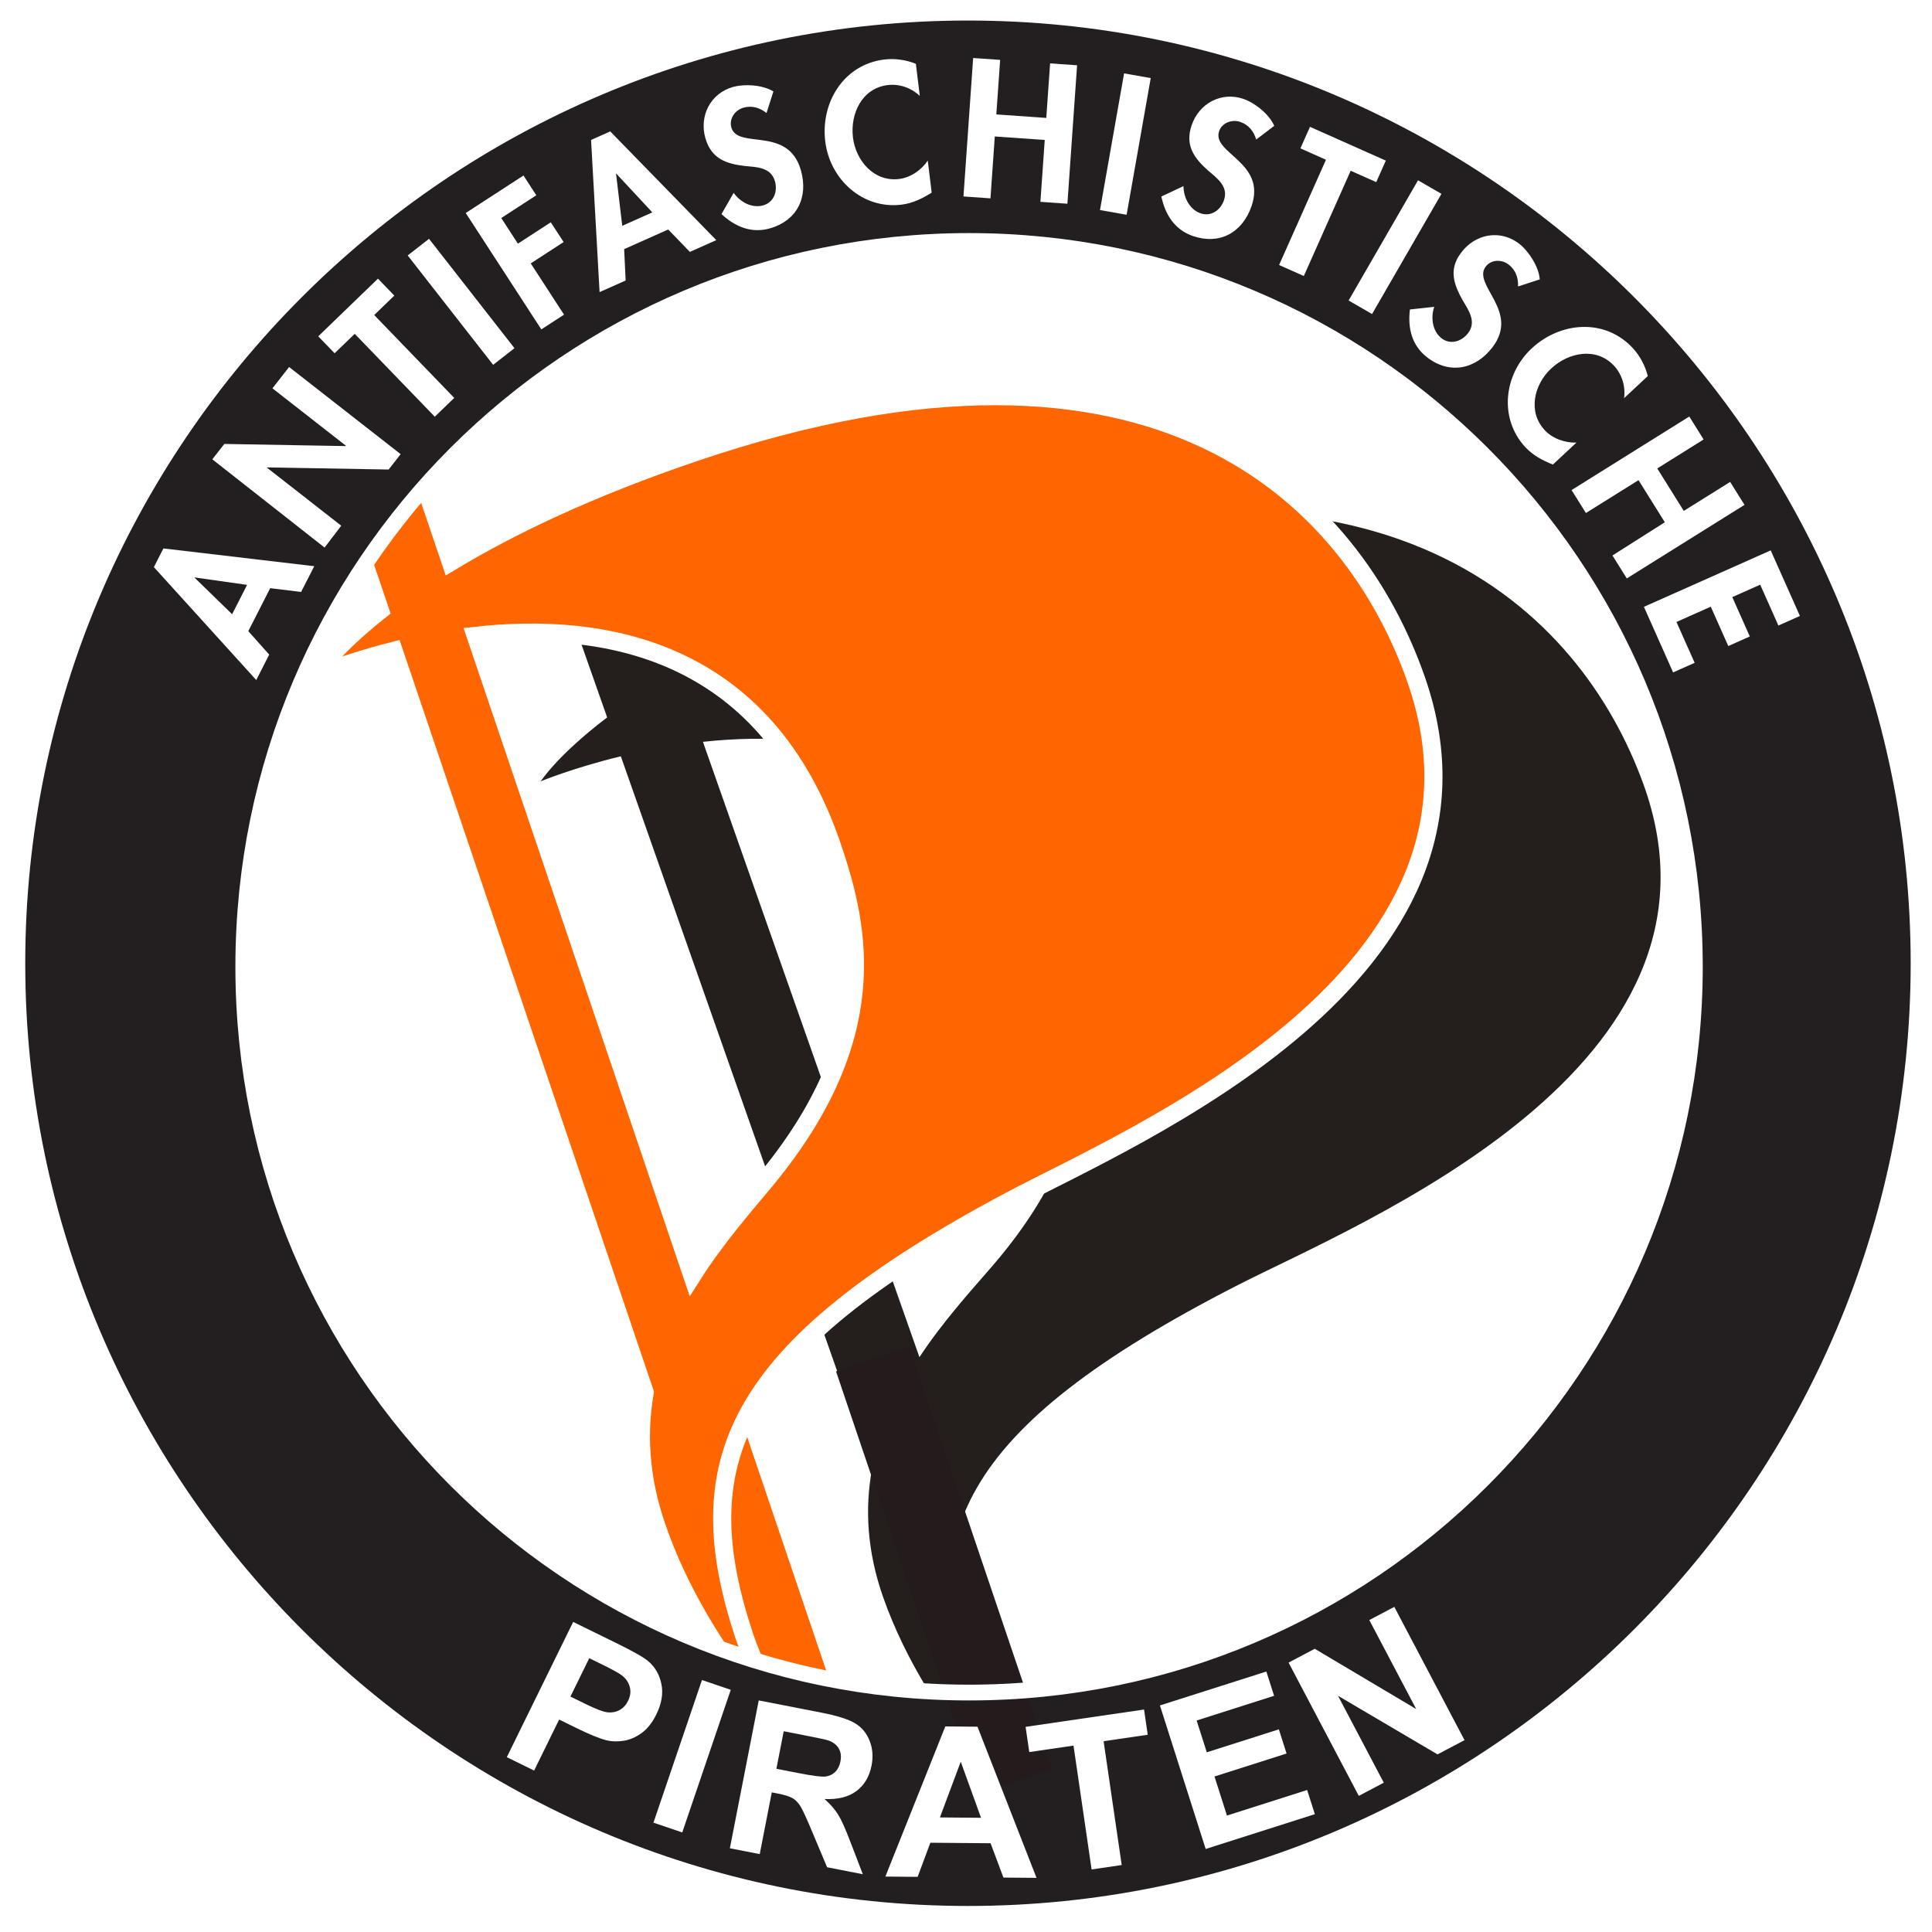
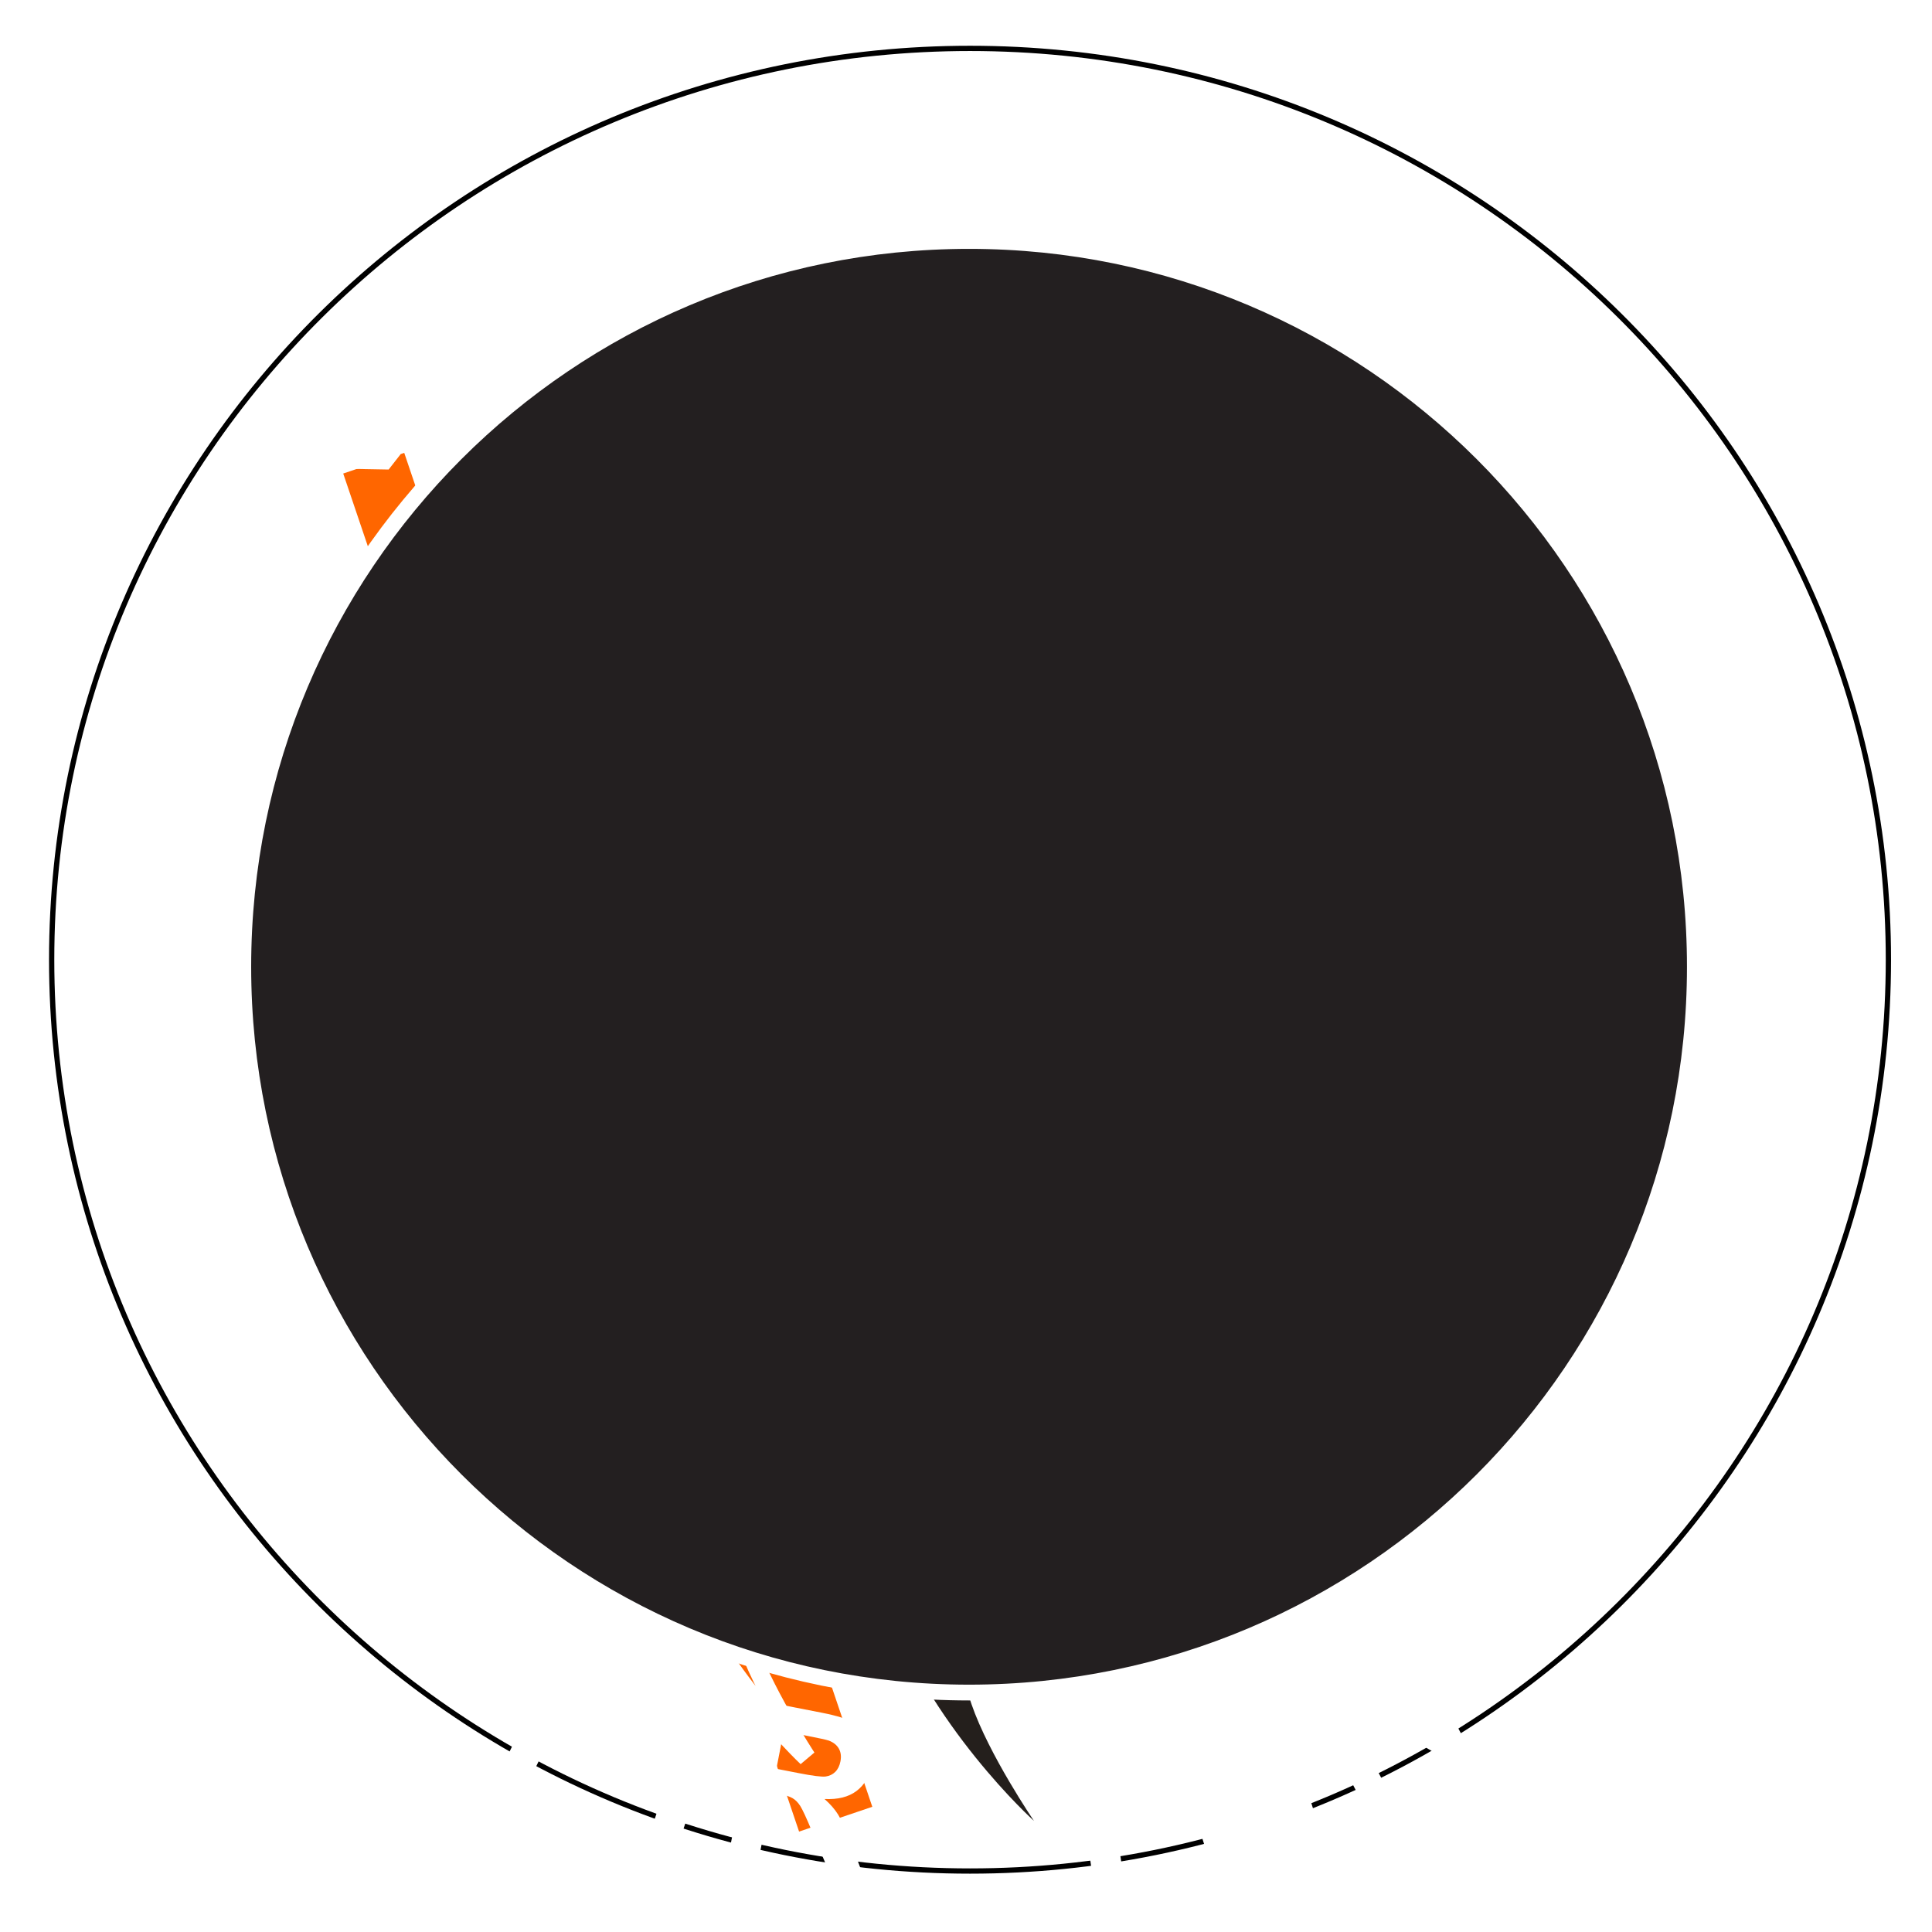
<svg xmlns="http://www.w3.org/2000/svg" id="svg2" xml:space="preserve" height="367.35" width="367.35" version="1.2">
  <g id="g3059">
    <g id="g12" transform="matrix(1.25,0,0,-1.25,0,367.35)">
      <g id="g14" transform="scale(0.12,0.12)">
        <path id="path3889" style="stroke-linejoin:miter;fill-rule:evenodd;stroke:#000000;stroke-linecap:butt;stroke-width:1px;fill:#ffffff;" transform="matrix(6.667,0,0,-6.667,208.4,2472.817)" d="m327.784,186.042c0,95.694-78.175,173.27-174.61,173.27-96.434,0-174.61-77.576-174.61-173.27,0-95.694,78.175-173.27,174.61-173.27,96.434,0,174.61,77.576,174.61,173.27z" />
        <g id="g2997-8" style="filter:url(#filter3810);fill:#241f1c;" transform="matrix(-10.639,0,0,-10.235,2987.946,2430.164)">
          <g id="g2999-8" style="fill:#241f1c;" transform="matrix(-0.904,-0.306,-0.306,0.904,302.161,56.343)">
            <path id="path3001-2" d="m126.265,55.796c-14.248,0-25.147,1.39-33.31,3.194v-15.886h-10.31v18.797c-7.486,2.666-10.512,5.196-10.512,5.196s4.312-0.361,10.512,0.131v97.745c-2.418,4.448-3.968,9.744-3.968,16.141,0,17.646,8.528,33.511,8.528,33.511s-2.579-9.919-2.532-16.853c0.152-22.449,9.336-34.371,48.93-40.852,16.963-2.775,69.205-6.346,68.804-45.406-0.239-23.587-14.867-55.718-76.142-55.718zm-21.018,89.03c-3.504,2.151-7.999,4.748-12.292,8.21v-84.302c15.4,3.365,33.708,12.898,33.707,39.21,0.001,10.663-1.387,24.588-21.415,36.882z" style="fill:#241f1c;" />
          </g>
        </g>
        <path id="path3081" d="M878.035,678.683c181.284-535.673,181.284-535.673,181.284-535.673" style="stroke-linejoin:miter;stroke:#ff6600;stroke-linecap:butt;stroke-miterlimit:4;stroke-dasharray:none;stroke-width:98;fill:#ff6600;" />
        <g id="g2997" style="filter:url(#filter3810);fill:#ff6600;" transform="matrix(-10.639,0,0,-10.639,2211.729,2696.179)">
          <g id="g2999" style="stroke:#ffffff;stroke-width:2.267;fill:#ff6600;" transform="matrix(-0.904,-0.306,-0.306,0.904,256.268,65.298)">
            <path id="path3001" d="m126.265,55.796c-14.248,0-25.147,1.39-33.31,3.194v-15.886h-10.31v18.797c-7.486,2.666-10.512,5.196-10.512,5.196s4.312-0.361,10.512,0.131v97.745c-2.418,4.448-3.968,9.744-3.968,16.141,0,17.646,8.528,33.511,8.528,33.511s-2.579-9.919-2.532-16.853c0.152-22.449,9.336-34.371,48.93-40.852,16.963-2.775,69.205-6.346,68.804-45.406-0.239-23.587-14.867-55.718-76.142-55.718zm-21.018,89.03c-3.504,2.151-7.999,4.748-12.292,8.21v-84.302c15.4,3.365,33.708,12.898,33.707,39.21,0.001,10.663-1.387,24.588-21.415,36.882z" style="stroke:#ffffff;stroke-width:2.267;fill:#ff6600;" />
          </g>
        </g>
-         <path id="path20" style="block-progression:tb;fill:#231f20;color:#000000;direction:ltr;text-indent:0;text-align:start;enable-background:accumulate;text-transform:none;" d="M1226.969,33c-658.354,0-1194.969,536.607-1194.969,1194.969,0,658.364,536.614,1195,1194.969,1195,658.364,0,1195-536.636,1195-1195,0-658.361-536.637-1194.969-1195-1194.969zm0,271.656c511.557,0,923.344,411.76,923.344,923.313,0,511.556-411.788,923.344-923.344,923.344-511.544,0-923.313-411.788-923.313-923.344,0-511.553,411.768-923.313,923.313-923.313z" />
+         <path id="path20" style="block-progression:tb;fill:#231f20;color:#000000;direction:ltr;text-indent:0;text-align:start;enable-background:accumulate;text-transform:none;" d="M1226.969,33zm0,271.656c511.557,0,923.344,411.76,923.344,923.313,0,511.556-411.788,923.344-923.344,923.344-511.544,0-923.313-411.788-923.313-923.344,0-511.553,411.768-923.313,923.313-923.313z" />
        <path id="path2833" style="fill-rule:evenodd;fill:#ffffff;" d="m294.247,1670.4-47.967,46.7,66.92-9.487m29.296-4.183,39.199-4.79,16.633,32.65-191.211,22.52-12.078-23.7,129.774-143.11,16.417,32.23-26.488,29.73" />
        <path id="path26" style="fill-rule:evenodd;fill:#ffffff;" d="m2254.28,1656.07,27.29,12.14-37.02,83.13-160.72-71.55,37.01-83.13,27.29,12.14-23.06,51.8,43.48,19.36,22.21-49.88,27.28,12.15-22.2,49.88,35.38,15.75,23.06-51.79" />
-         <path id="path2857" style="fill-rule:evenodd;fill:#ffffff;" d="M516.8,2125.173,625.113,1986.54,652.141,2007.65,543.827,2146.293,516.8,2125.173z" />
        <path id="path2845" style="fill-rule:evenodd;fill:#ffffff;" d="m432.56,1782.613-94.142,73.547,0.289,0.37,153.926-2.71,15.23,19.49-141.394,110.47-21.121-27.03,93.222-72.83-0.285-0.37-153.93,2.71-15.226-19.49,142.311-111.857,21.12,27.7z" />
        <path id="path2843" style="fill-rule:evenodd;fill:#ffffff;" d="m2062.107,1715.793,149.213,93.227-18.18,29.09-58.78-36.73-33.63,53.83,58.77,36.72-18.17,29.09-149.2-93.23,18.17-29.09,66.69,41.67,33.34-53.37-66.39-42.12,18.167-29.087z" />
        <path id="path2841" style="fill-rule:evenodd;fill:#ffffff;" d="m474.34,2049.66,25.512,24.63-20.75,21.49-75.696-73.1,20.75-21.48,25.512,24.63,101.465-105.07,24.672,23.83-101.465,105.07z" />
        <path id="path28" style="fill-rule:evenodd;fill:#ffffff;" d="m2088.74,1972.31c-3.34,13.16-9.84,25.6-19.23,35.67-35.17,37.72-91.45,33.41-127.97-0.64-35.49-33.11-41.74-89.01-8-125.19,9.71-10.42,21.7-16.77,34.89-22.02l29.86,27.84c-14.54-0.48-30.2,5.02-40.22,15.77-21.8,23.38-13.5,57.92,8.17,78.13,22.19,20.69,57.26,27.55,79.7,3.49,10.02-10.75,14.77-26.11,12.76-41.06l30.04,28.01" />
        <path id="path2875" style="fill-rule:evenodd;fill:#ffffff;" d="m663.56,2226.54-73.193-47.54,95.82-147.54,28.767,18.68-42.187,64.973,41.678,27.057-16.265,25.05-41.684-27.07-21.094,32.49,44.425,28.84-16.267,25.06z" />
        <path id="path2909" style="fill-rule:evenodd;fill:#ffffff;" d="m1428.107,2176.76,30.553,173.26-33.77,5.96-30.55-173.26,33.767-5.96z" />
        <path id="path2903" style="fill-rule:evenodd;fill:#ffffff;" d="m1652.707,2099.113,59.413,133.437,32.4-14.42,12.15,27.28-96.13,42.8-12.15-27.28,32.4-14.43-59.41-133.427,31.327-13.96z" />
        <path id="path2901" style="fill-rule:evenodd;fill:#ffffff;" d="m1739.213,2050.933,87.967,152.357-29.7,17.15-87.973-152.36,29.707-17.147z" />
        <path id="path2899" style="fill-rule:evenodd;fill:#ffffff;" d="m1160.95,2368.13c-12.61,5.03-26.49,7.08-40.16,5.41-51.18-6.29-80.78-54.35-74.69-103.91,5.91-48.17,47.47-86.09,96.58-80.06,14.12,1.73,26.32,7.7,38.32,15.28l-4.98,40.53c-8.16-12.05-21.81-21.48-36.4-23.27-31.73-3.9-54.79,23.12-58.41,52.53-3.69,30.11,11.37,62.52,44.03,66.53,14.58,1.79,29.8-3.39,40.72-13.81l-5.01,40.77z" />
        <path id="path32" style="fill-rule:evenodd;fill:#ffffff;" d="m1262.95,2303.95,4.83,69.13-34.21,2.39-12.28-175.5,34.22-2.39,5.49,78.44,63.3-4.43-5.48-78.44,34.22-2.39,12.27,175.5-34.21,2.39-4.84-69.13-63.31,4.43" />
-         <path id="path3081-1" d="M1106.172,726.318c181.284-535.673,181.284-535.673,181.284-535.673" style="stroke-linejoin:miter;stroke:#241c1c;stroke-linecap:butt;stroke-miterlimit:4;stroke-dasharray:none;stroke-width:98;fill:#241c1c;" />
        <g id="text3266" style="font-size:266.667px;font-family:Aller;letter-spacing:0px;font-style:normal;word-spacing:0px;font-stretch:normal;font-variant:normal;font-weight:normal;line-height:125%;fill:#ffffff;" transform="matrix(-0.863,0.506,0.506,0.863,1668.723,-416.21)">
          <path id="path3044" style="fill:#ffffff;" d="m1207.456,31.128,14.137,190.361-61.679,4.58c-23.373,1.736-38.68,1.915-45.92,0.538-11.12-2.047-20.714-7.58-28.782-16.599-8.069-9.019-12.665-21.104-13.79-36.253-0.868-11.687,0.523-21.67,4.174-29.949,3.651-8.279,8.575-14.934,14.773-19.964,6.198-5.03,12.619-8.532,19.262-10.505,9.041-2.499,22.262-4.395,39.662-5.687l25.061-1.861-5.333-71.807zm-26.691,161.013-4.011-54.018-21.036,1.562c-15.149,1.125-25.204,2.873-30.163,5.243-4.96,2.37-8.732,5.784-11.317,10.241-2.585,4.457-3.668,9.499-3.251,15.126,0.514,6.925,2.973,12.488,7.376,16.687,4.403,4.199,9.763,6.63,16.079,7.293,4.652,0.525,13.904,0.273,27.755-0.755z" />
          <path id="path3046" style="fill:#ffffff;" d="m1005.203,53.526,38.377,186.988-37.755,7.749-38.377-186.988z" />
          <path id="path3048" style="fill:#ffffff;" d="m905.238,74.5,63.217,180.114-76.542,26.865c-19.248,6.756-33.801,10.047-43.66,9.873-9.859-0.174-18.861-3.477-27.006-9.91-8.145-6.433-14.087-14.973-17.824-25.621-4.743-13.515-4.688-26.069,0.167-37.662,4.855-11.594,14.784-21.311,29.787-29.153-9.473-1.827-17.732-4.586-24.777-8.277-7.045-3.691-17.367-11.016-30.965-21.975l-34.325-27.419,43.493-15.265,40.048,29.964c14.253,10.729,23.74,17.312,28.459,19.749,4.719,2.437,9.241,3.656,13.565,3.657,4.324,0,10.663-1.466,19.018-4.398l7.372-2.587-26.391-75.191zm0.114,116.704-26.906,9.444c-17.446,6.123-28.081,10.684-31.905,13.682-3.824,2.998-6.331,6.73-7.524,11.196-1.192,4.466-0.84,9.402,1.058,14.808,2.127,6.061,5.463,10.387,10.006,12.979,4.543,2.591,9.936,3.343,16.178,2.256,3.092-0.626,12.01-3.526,26.753-8.7l28.381-9.961z" />
-           <path id="path3050" style="fill:#ffffff;" d="m551.104,238.688,36.347-20.899,36.062,29.281,66.147-38.034-7.955-45.442,35.444-20.38,30.697,202.541-35.331,20.315zm99.164,30.096,58.11,48.295-12.958-74.257z" />
          <path id="path3052" style="fill:#ffffff;" d="m496.28,283.183,99.164,123.768,44.203-35.416,20.191,25.201-118.382,94.849-20.191-25.201,44.101-35.334-99.164-123.768z" />
          <path id="path3054" style="fill:#ffffff;" d="m384.711,378.663,142.004,127.562-94.584,105.292-24.022-21.579,68.828-76.62-31.481-28.279-64.042,71.293-23.926-21.492,64.042-71.293-38.649-34.719-71.264,79.332-23.926-21.492z" />
          <path id="path3056" style="fill:#ffffff;" d="m251.392,534.838,162.17,100.688-19.78,31.859-149.507-0.867,108.298,67.24-18.888,30.421-162.17-100.688,20.399-32.854,146.345,0.283-105.754-65.66z" />
        </g>
        <path id="path3040" style="stroke-linejoin:miter;stroke:#ffffff;stroke-linecap:butt;stroke-width:3.107;fill:none;" transform="matrix(6.438,0,0,-6.438,1366.384,2289.01)" d="m121.468,165.499c0,78.923-63.98,142.903-142.903,142.903-78.923,0-142.903-63.98-142.903-142.903,0-78.923,63.98-142.903,142.903-142.903,78.923,0,142.903,63.98,142.903,142.903z" />
      </g>
    </g>
    <path id="path2833-0" style="fill-rule:evenodd;fill:#ffffff;" d="m118.313,42.933-1.183-9.972,6.905,7.423m3.02,3.253,4.117,4.259,5.021-2.236-20.164-20.675-3.645,1.623,1.619,28.933,4.956-2.207-0.281-5.966" />
    <path id="path3917" style="fill-rule:evenodd;fill:#ffffff;" d="m142.216,16.201c-1.044-0.01-2.03,0.101-2.875,0.344-4.273,1.226-6.425,5.513-5.219,9.719,1.129,3.936,3.976,4.903,7.625,5.312,2.207,0.205,4.841,0.25,5.594,2.875,0.56,1.95-0.2,4.015-2.219,4.594-2.12,0.608-4.393-0.617-5.625-2.375l-1.5,2.625-0.812,1.406c2.589,2.424,5.72,3.722,9.219,2.719,2.562-0.735,4.401-2.208,5.406-4.125,1.029-1.964,1.205-4.37,0.469-6.938-2.441-8.512-11.994-3.853-13.219-8.125-0.472-1.65,0.7-3.296,2.281-3.75,1.648-0.472,3.097-0.008,4.406,1l1.312-4.094c-1.275-0.796-3.104-1.171-4.844-1.187z" />
    <path id="path3917-1" style="fill-rule:evenodd;fill:#ffffff;" d="m238.993,20.178c-0.849-0.607-1.72-1.082-2.552-1.367-4.203-1.447-8.425,0.831-9.849,4.968-1.333,3.872,0.445,6.297,3.199,8.725,1.69,1.434,3.822,2.981,2.933,5.564-0.66,1.918-2.467,3.174-4.452,2.49-2.085-0.718-3.245-3.025-3.245-5.172l-2.734,1.29-1.472,0.686c0.73,3.47,2.55,6.33,5.992,7.515,2.52,0.867,4.872,0.716,6.795-0.278,1.969-1.018,3.494-2.888,4.363-5.414,2.883-8.373-7.615-10.035-6.168-14.238,0.559-1.623,2.464-2.298,4.02-1.763,1.621,0.558,2.542,1.77,3.036,3.346l3.423-2.601c-0.588-1.383-1.871-2.74-3.287-3.751z" />
    <path id="path2847-4" style="fill-rule:evenodd;fill:#ffffff;" d="m283.864,44.716c-2.226,0.101-4.391,1.217-5.906,3.156-0.381,0.486-0.704,0.965-0.938,1.438-1.312,2.664-0.415,5.132,1.125,7.844,1.131,1.907,2.649,4.068,0.969,6.219-1.25,1.601-3.377,2.231-5.031,0.938-1.737-1.357-2.074-3.939-1.375-5.969l-4.625,0.5c-0.441,3.521,0.351,6.822,3.219,9.062,4.248,3.32,9.153,2.383,12.406-1.781,5.452-6.978-3.924-11.966-1.188-15.469,1.056-1.351,3.046-1.356,4.344-0.344,1.351,1.056,1.828,2.505,1.781,4.156l4.125-1.344c-0.087-1.227-0.632-2.583-1.375-3.812-0.708-1.169-1.597-2.232-2.5-2.938-1.532-1.198-3.3-1.735-5.031-1.656z" />
  </g>
</svg>